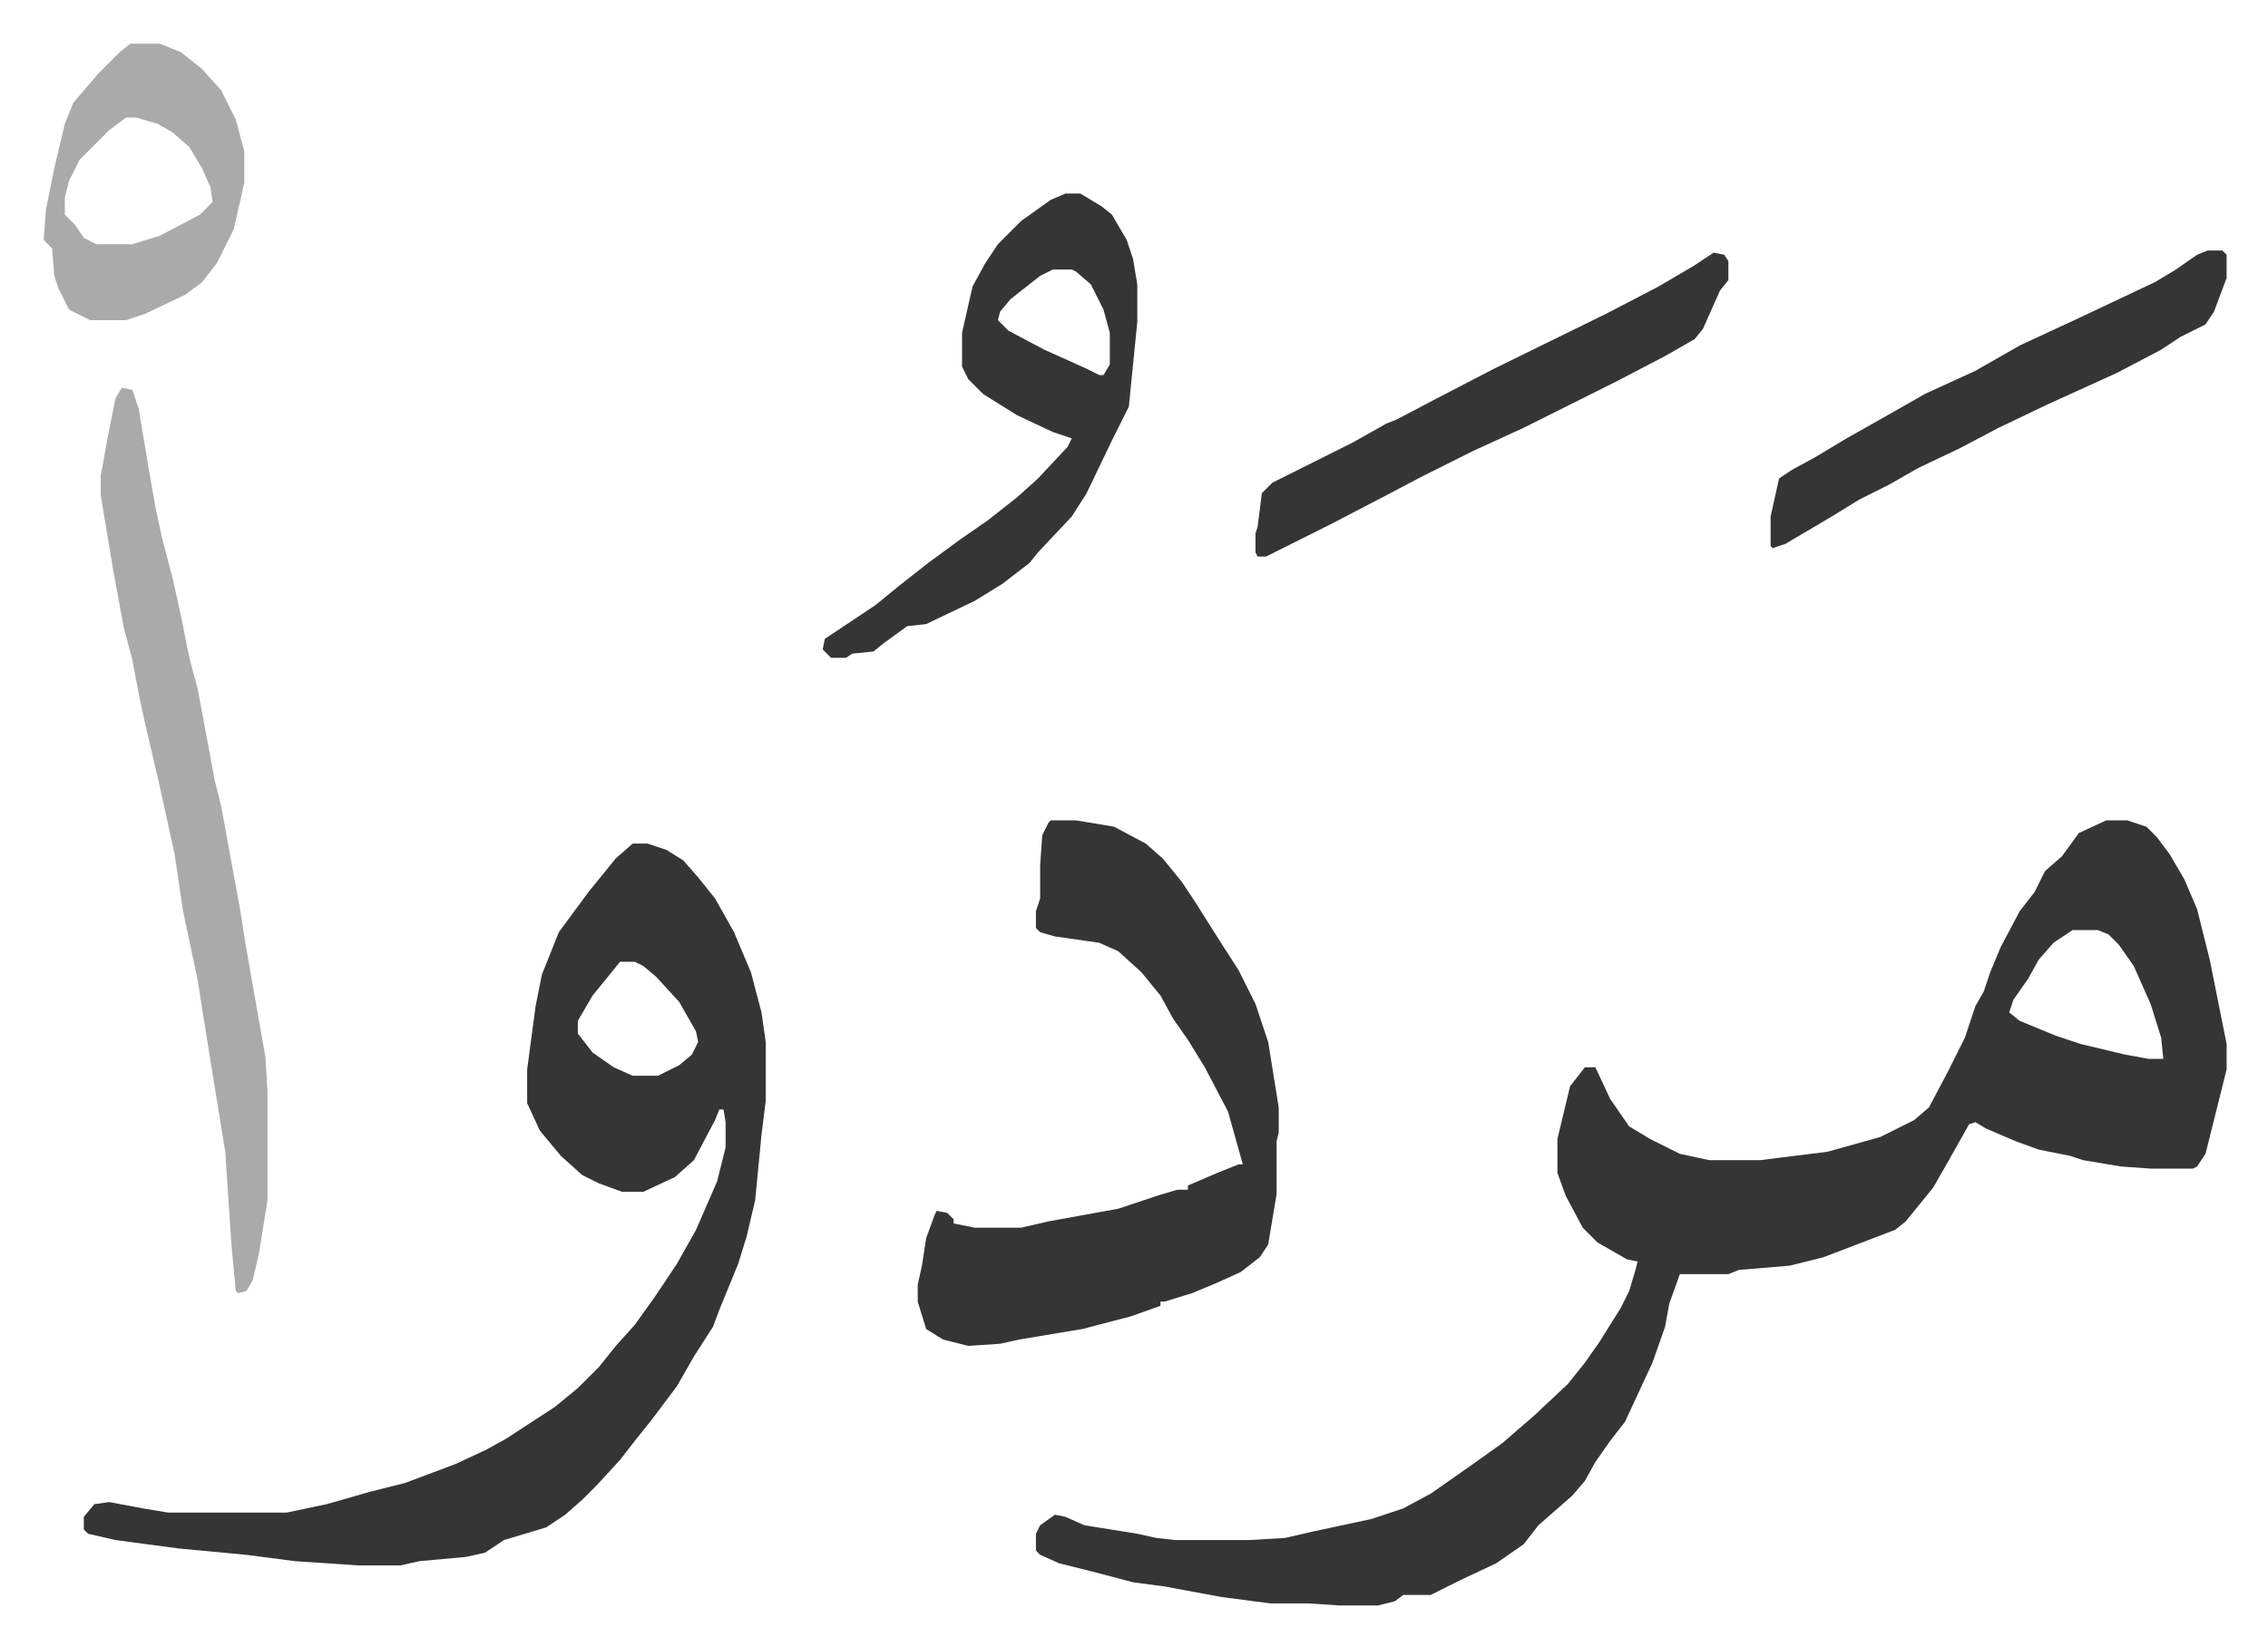
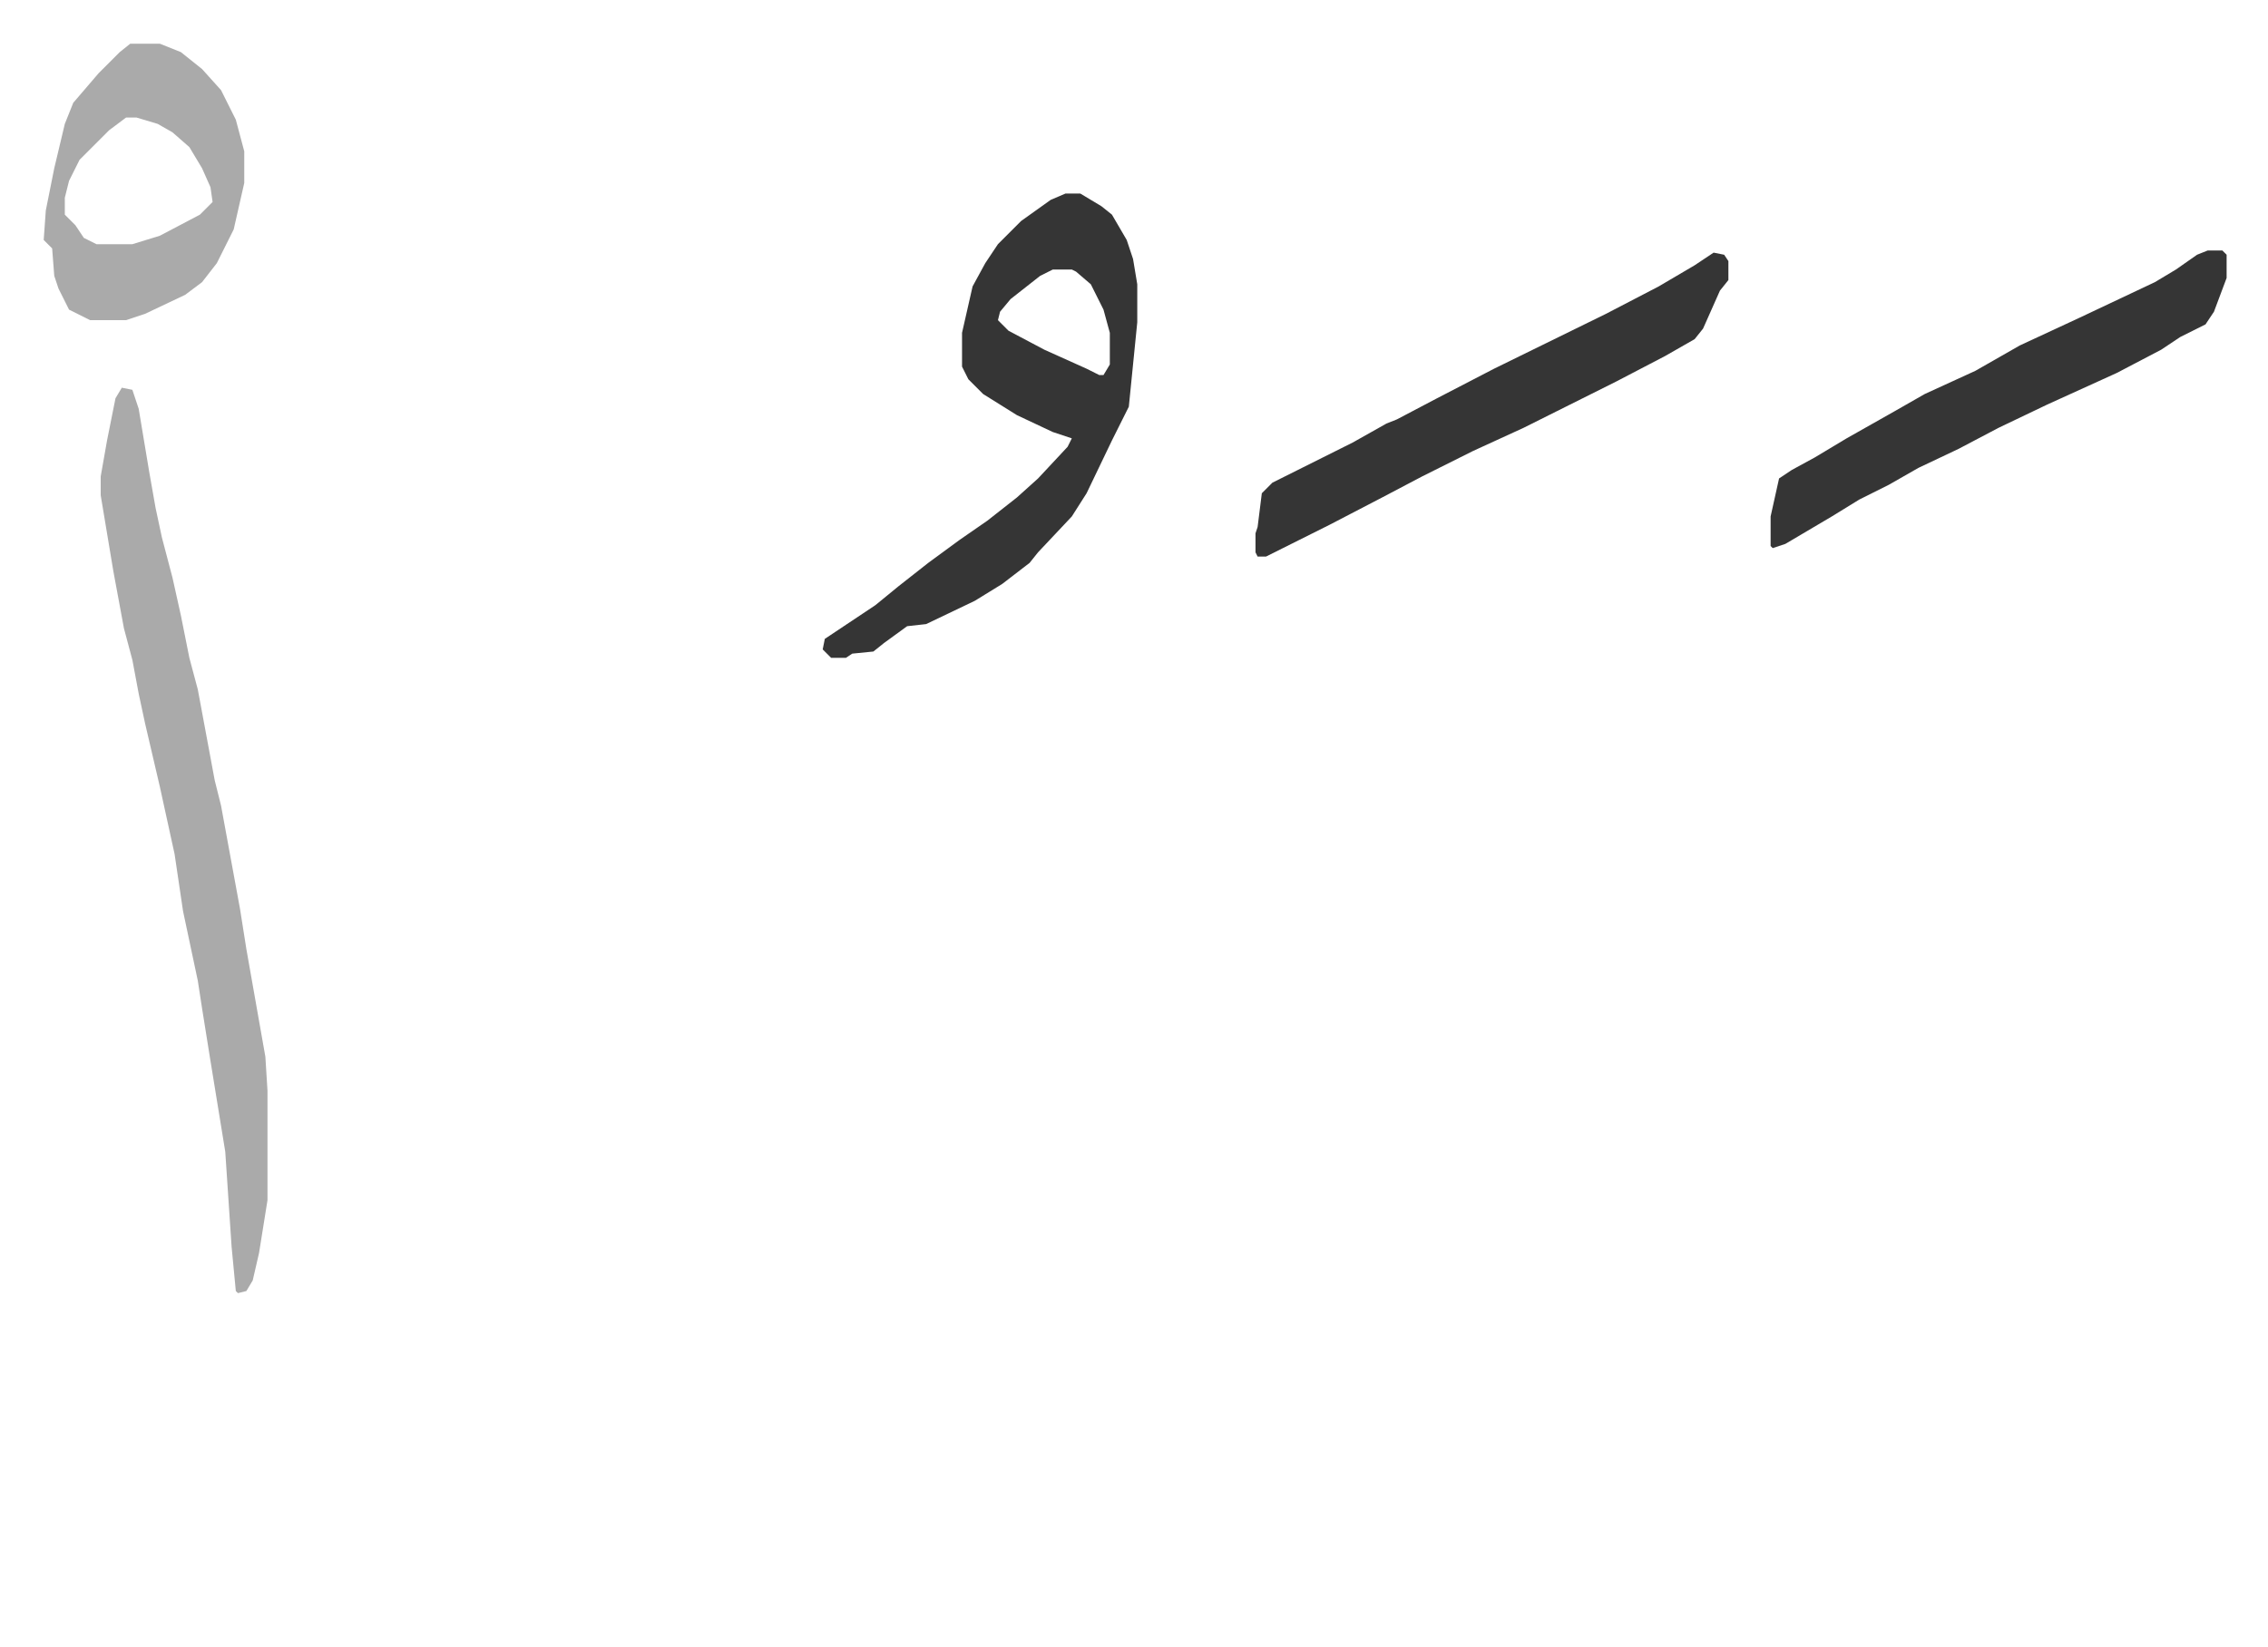
<svg xmlns="http://www.w3.org/2000/svg" viewBox="-20.7 328.3 1074.3 780.3">
-   <path fill="#353535" id="rule_normal" d="M977 717h10l9 3 5 5 6 8 7 12 6 14 6 24 8 40v12l-6 24-4 16-4 6-2 1h-20l-14-1-18-3-6-2-15-3-11-4-14-6-5-3-3 1-9 16-8 14-13 16-5 4-34 13-16 4-24 2-5 2h-23l-5 14-2 11-6 17-13 28-7 9-7 10-5 9-6 7-8 7-8 7-7 9-13 9-17 8-14 7h-13l-4 3-8 2h-18l-15-1h-18l-23-3-27-5-15-2-19-5-16-4-9-4-2-2v-8l2-4 7-5 5 1 9 4 25 4 9 2 9 1h35l17-1 13-3 28-6 15-5 13-7 20-14 14-10 15-13 16-15 8-10 7-10 5-8 5-8 4-8 3-10 1-4-5-1-14-8-7-7-8-15-4-11v-16l6-25 7-9h5l7 15 9 13 10 6 14 7 14 3h24l32-4 25-7 16-8 7-6 9-17 8-16 5-15 4-7 3-9 5-12 9-17 7-9 5-10 8-7 8-11zm-16 52-9 6-7 8-5 9-7 10-2 6 5 4 17 7 12 4 21 5 11 2h7l-1-10-5-16-8-18-7-10-5-5-5-2zm-682-41h7l9 3 8 5 7 8 8 10 9 16 8 19 5 19 2 14v28l-2 16-3 31-4 17-4 13-9 22-3 8-9 14-8 14-12 16-8 10-7 9-11 12-7 7-8 7-9 6-10 3-10 3-9 6-9 2-22 2-9 2h-20l-30-2-23-3-32-3-30-4-13-3-2-2v-6l5-6 7-1 16 3 12 2h56l19-4 21-6 16-4 24-9 15-7 9-5 23-15 11-9 10-10 8-10 9-10 10-14 10-15 9-16 10-23 4-16v-12l-1-6h-2l-2 5-10 19-9 8-15 7h-10l-11-4-8-4-10-9-10-12-6-13v-16l4-30 3-15 8-20 14-19 13-16zm-6 56-13 16-7 12v6l7 9 10 7 9 4h12l10-5 6-5 3-6-1-5-8-14-11-12-6-5-4-2zm204-67h12l18 3 15 8 8 7 9 11 6 9 12 19 9 14 8 16 6 18 5 31v12l-1 4v25l-4 24-4 6-9 7-11 5-12 5-13 4h-2v2l-14 5-23 6-30 5-9 2-15 1-12-3-8-5-4-13v-8l2-9 2-13 4-11 1-2 5 1 3 3v2l10 2h22l13-3 33-6 18-6 10-3h5v-2l14-6 10-4h2l-7-25-11-21-8-13-7-10-6-11-9-11-11-10-9-4-21-3-7-2-2-2v-8l2-6v-16l1-14 3-6z" />
  <path fill="#aaa" id="rule_hamzat_wasl" d="m37 512 5 1 3 9 5 30 3 17 3 14 5 19 4 18 4 20 4 15 8 43 3 12 9 49 3 19 3 17 6 34 1 16v52l-4 25-3 13-3 5-4 1-1-1-2-21-3-45-7-43-4-25-2-13-7-33-4-27-7-32-7-30-3-14-3-16-4-15-5-27-6-36v-9l3-17 4-20z" />
  <path fill="#353535" id="rule_normal" d="M484 420h7l10 6 5 4 7 12 3 9 2 12v18l-4 40-8 16-12 25-7 11-16 17-4 5-13 10-13 8-23 11-9 1-11 8-5 4-10 1-3 2h-7l-4-4 1-5 9-6 15-10 11-9 14-11 15-11 13-9 14-11 10-9 14-15 2-4-9-3-17-8-16-10-7-7-3-6v-16l5-22 6-11 6-9 11-11 14-10zm-6 36-6 3-14 11-5 6-1 4 5 5 17 9 20 9 6 3h2l3-5v-15l-3-11-6-12-7-6-2-1zm313-8 5 1 2 3v9l-4 5-8 18-4 5-14 8-23 12-16 8-12 6-16 8-24 11-24 12-19 10-25 13-16 8-14 7h-4l-1-2v-9l1-3 2-16 5-5 22-11 16-8 16-9 5-2 19-10 27-14 53-26 25-13 17-10zm234-1h7l2 2v11l-6 16-4 6-12 6-9 6-21 11-33 15-23 11-19 10-19 9-14 8-14 7-13 8-22 13-6 2-1-1v-14l4-18 6-4 11-6 15-9 23-13 14-8 24-11 21-12 28-13 36-17 10-6 10-7z" />
  <path fill="#aaa" id="rule_hamzat_wasl" d="M41 349h14l10 4 10 8 9 10 7 14 4 15v15l-5 22-8 16-7 9-8 6-19 9-9 3H22l-10-5-5-10-2-6-1-13-4-4 1-14 4-20 5-21 4-10 12-14 10-10zm-2 35-8 6-5 5-9 9-5 10-2 8v8l5 5 4 6 6 3h17l13-4 19-10 6-6-1-7-4-9-6-10-8-7-7-4-10-3z" />
</svg>